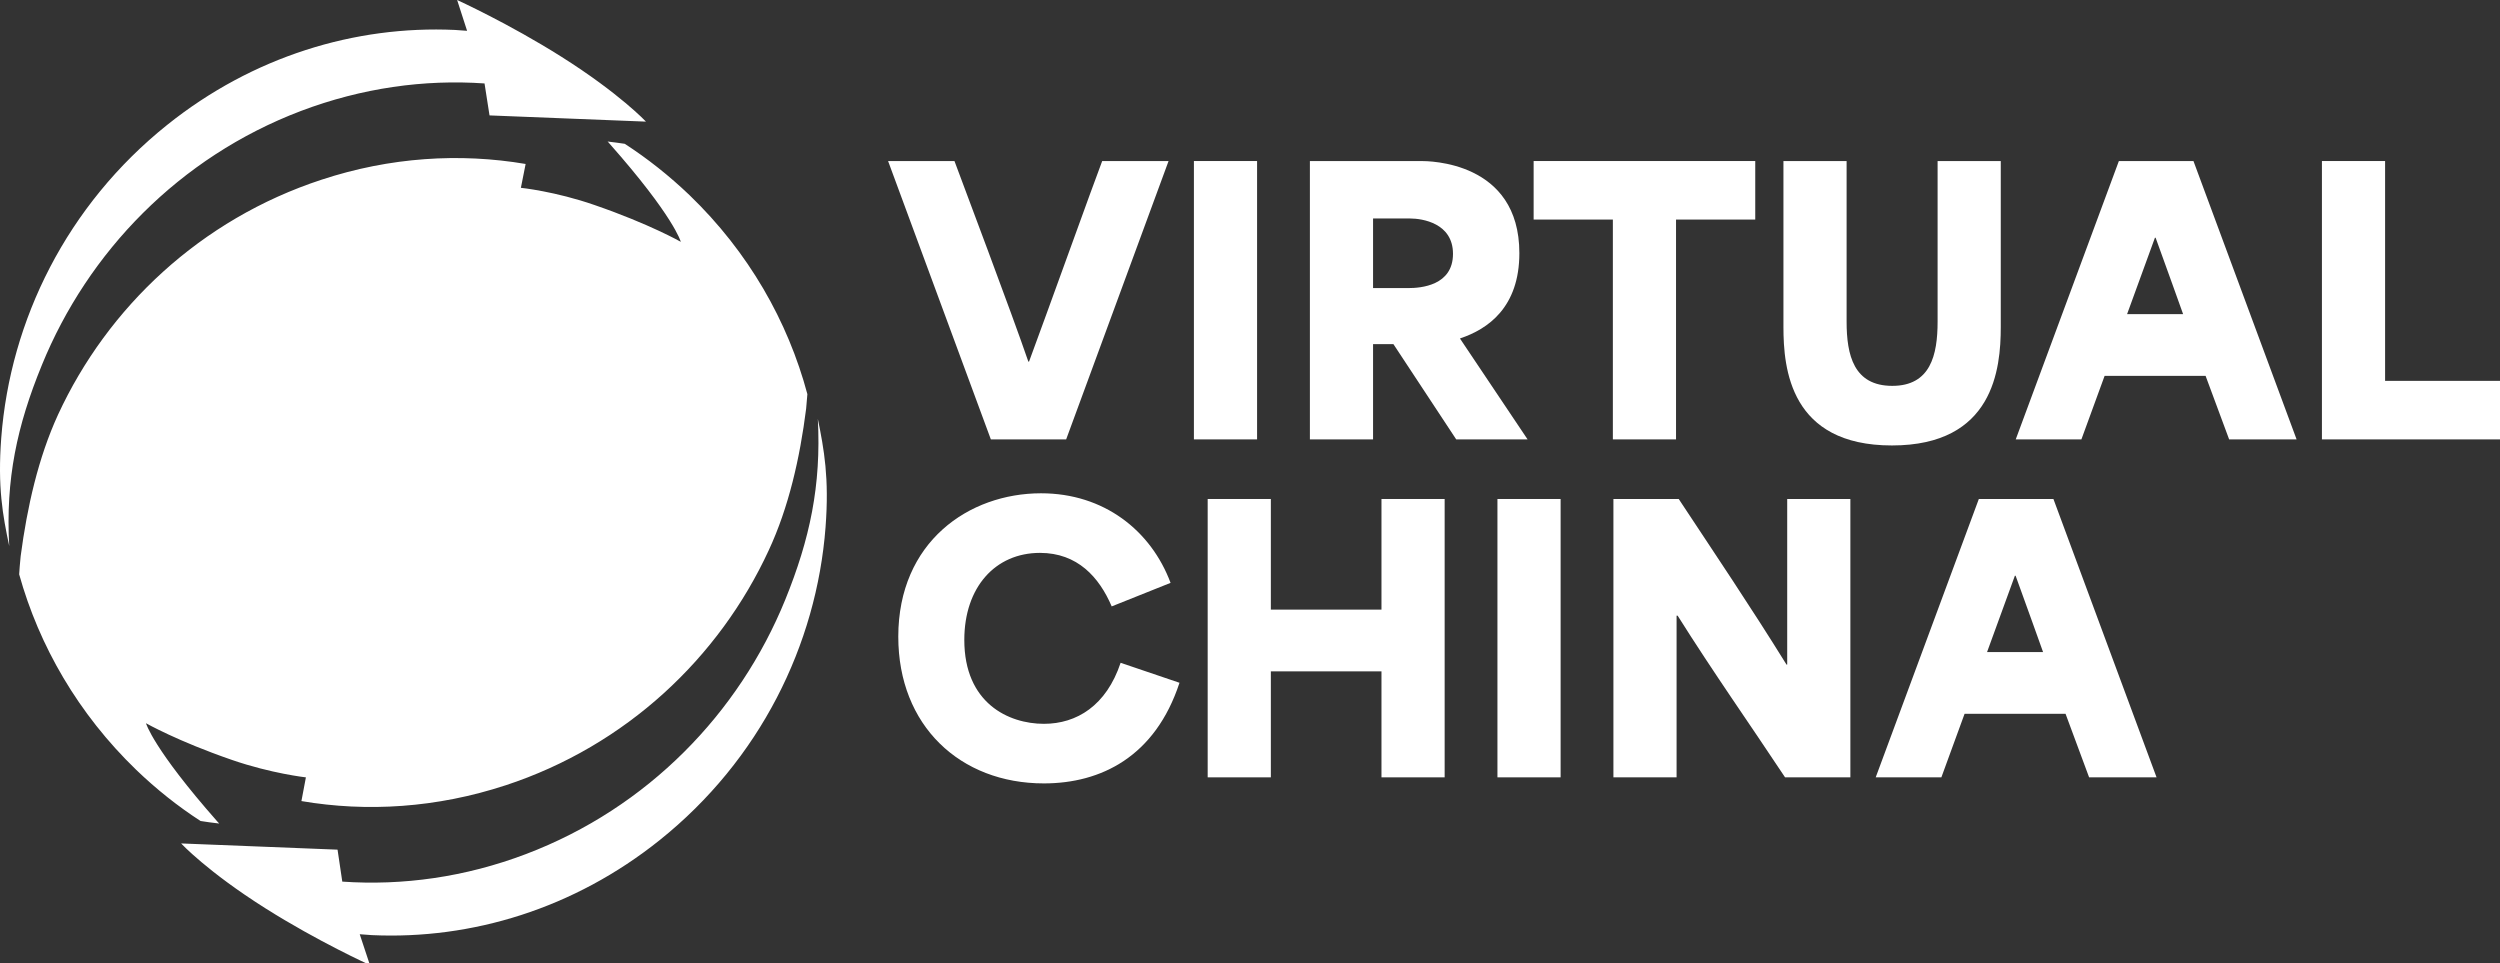
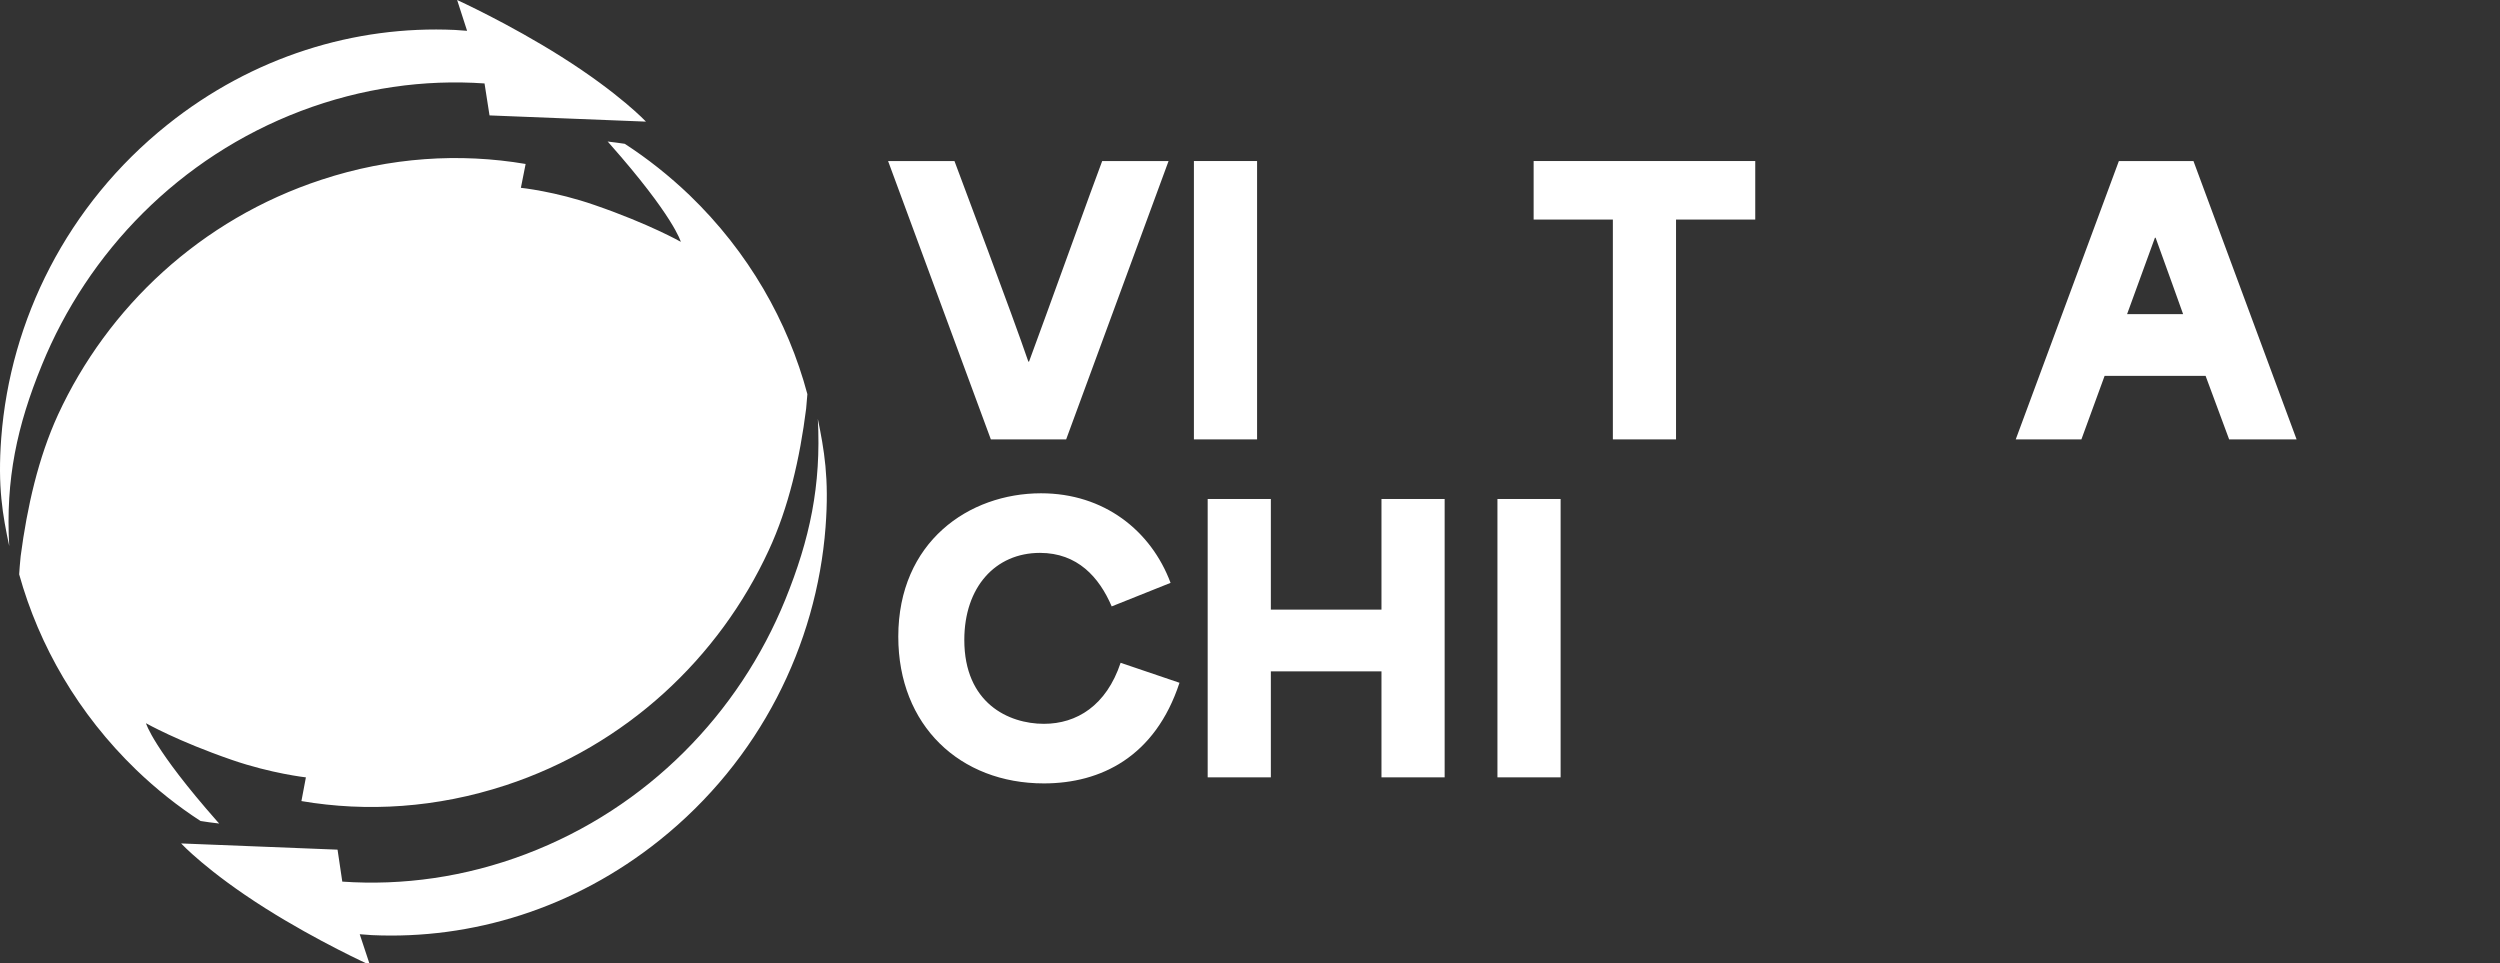
<svg xmlns="http://www.w3.org/2000/svg" id="Layer_1" version="1.1" viewBox="0 0 316.301 121.9">
  <rect x="0" y="0" width="316.301" height="121.9" fill="#333333" stroke="none" />
  <defs>
    <style>
      .st0 {
        fill: #fff;
      }
    </style>
  </defs>
  <path class="st0" d="M104.451,66.681c-1.135,14.921-8.321,29.474-20.991,39.614-10.842,8.68-23.796,12.594-36.404,12.017-.504-.032-1.04-.065-1.544-.113l1.292,3.9s-6.556-2.968-13.237-7.188c-7.344-4.637-10.653-8.199-10.653-8.199l19.793.787.599,4.043c7.627.53,15.538-.561,23.229-3.481,15.443-5.856,26.979-17.858,32.809-32.169,3.121-7.685,4.57-14.473,4.129-22.896.788,3.883,1.45,7.461.977,13.686h0ZM63.95,99.364c15.286-5.021,27.042-16.157,33.314-29.746,2.522-5.423,3.94-11.665,4.728-17.906.063-.609.126-1.332.157-1.845-2.458-9.209-7.438-17.97-14.908-25.174-2.585-2.471-5.326-4.637-8.195-6.498-.631-.096-1.355-.193-2.175-.289.095.096.189.176.252.273,8.163,9.226,9.014,12.419,9.014,12.419,0,0-3.971-2.262-10.905-4.653-4.98-1.733-9.329-2.182-9.329-2.182l.599-3.017c-8.321-1.412-17.146-.866-25.814,1.989-15.318,5.022-27.074,16.157-33.346,29.731-2.49,5.423-3.908,11.665-4.728,17.906-.095.834-.157,1.861-.189,2.294,2.522,9.049,7.47,17.649,14.814,24.741,2.553,2.455,5.264,4.605,8.132,6.466.694.112,1.481.224,2.364.321-.095-.096-.157-.177-.252-.273-8.132-9.226-9.014-12.419-9.014-12.419,0,0,4.003,2.278,10.905,4.653,4.98,1.717,9.329,2.198,9.329,2.198l-.567,3c8.289,1.412,17.114.866,25.813-1.99h.001ZM5.295,46.192c5.831-14.296,17.366-26.297,32.779-32.153,7.722-2.92,15.601-4.011,23.229-3.482l.631,4.044,19.793.786s-3.341-3.562-10.685-8.199C64.36,2.969,57.836.001,57.836.001l1.26,3.898c-.504-.032-1.008-.08-1.544-.111-12.607-.578-25.561,3.337-36.403,12.017C8.479,25.944,1.293,40.496.158,55.402c-.473,6.225.189,9.803,1.009,13.686-.473-8.424.977-15.21,4.129-22.896h0Z" />
  <g>
    <path class="st0" d="M112.361,20.374h8.398c.948,2.574,7.314,19.415,9.346,25.375h.09c2.212-5.96,8.263-22.801,9.256-25.375h8.398l-12.958,35.218h-9.527l-13.003-35.218Z" />
    <path class="st0" d="M151.054,20.374h7.992v35.218h-7.992V20.374Z" />
-     <path class="st0" d="M165.728,20.374h14.041c.948,0,12.462,0,12.462,11.649,0,6.863-3.973,9.617-7.495,10.791v.045c2.845,4.244,5.689,8.488,8.534,12.732h-9.03l-7.947-12.055h-2.573v12.055h-7.992V20.374ZM178.189,36.448c1.58,0,5.644-.316,5.644-4.334,0-3.883-3.883-4.47-5.418-4.47h-4.695v8.804h4.47Z" />
    <path class="st0" d="M194.036,27.779v-7.405h28.039v7.405h-10.023v27.813h-7.992v-27.813h-10.023Z" />
-     <path class="st0" d="M225.641,41.369v-20.995h7.992v20.318c0,4.244.903,8.127,5.779,8.127,4.832,0,5.734-3.883,5.734-8.127v-20.318h7.992v20.995c0,5.283-.903,14.99-13.771,14.99s-13.726-9.707-13.726-14.99Z" />
    <path class="st0" d="M268.081,20.374h9.436l13.049,35.218h-8.534c-.993-2.664-1.986-5.373-2.979-8.037h-12.777c-.993,2.664-1.941,5.373-2.936,8.037h-8.308l13.049-35.218ZM276.208,39.744c-.632-1.761-1.625-4.56-3.477-9.662h-.09c-1.174,3.206-2.348,6.457-3.522,9.662h7.089Z" />
-     <path class="st0" d="M293.771,20.374h7.992v27.813h14.538v7.405h-22.53V20.374Z" />
  </g>
  <g>
    <path class="st0" d="M113.651,80.561c0-12.01,8.94-18.15,18.061-18.15,7.946,0,13.906,4.695,16.39,11.333l-7.45,2.979c-1.581-3.702-4.334-6.772-9.075-6.772-5.644,0-9.572,4.334-9.572,11.017,0,7.991,5.599,10.61,10.069,10.61,4.154,0,7.901-2.303,9.707-7.721l7.45,2.528c-3.07,9.347-9.933,12.732-17.157,12.732-10.611,0-18.422-7.314-18.422-18.557Z" />
    <path class="st0" d="M152.796,63.132h7.992v13.997h13.997v-13.997h7.992v35.218h-7.992v-13.409h-13.997v13.409h-7.992v-35.218Z" />
    <path class="st0" d="M189.457,63.132h7.992v35.218h-7.992v-35.218Z" />
-     <path class="st0" d="M204.13,63.132h8.262c4.561,6.908,9.076,13.591,13.636,20.95h.09v-20.95h7.992v35.218h-8.263c-4.515-6.817-9.075-13.274-13.59-20.453h-.135v20.453h-7.992v-35.218Z" />
-     <path class="st0" d="M250.364,63.132h9.436l13.049,35.218h-8.534c-.993-2.664-1.986-5.373-2.979-8.036h-12.778c-.993,2.663-1.941,5.372-2.935,8.036h-8.308l13.048-35.218ZM258.491,82.502c-.632-1.761-1.625-4.561-3.477-9.662h-.09c-1.174,3.205-2.348,6.456-3.522,9.662h7.088Z" />
  </g>
</svg>